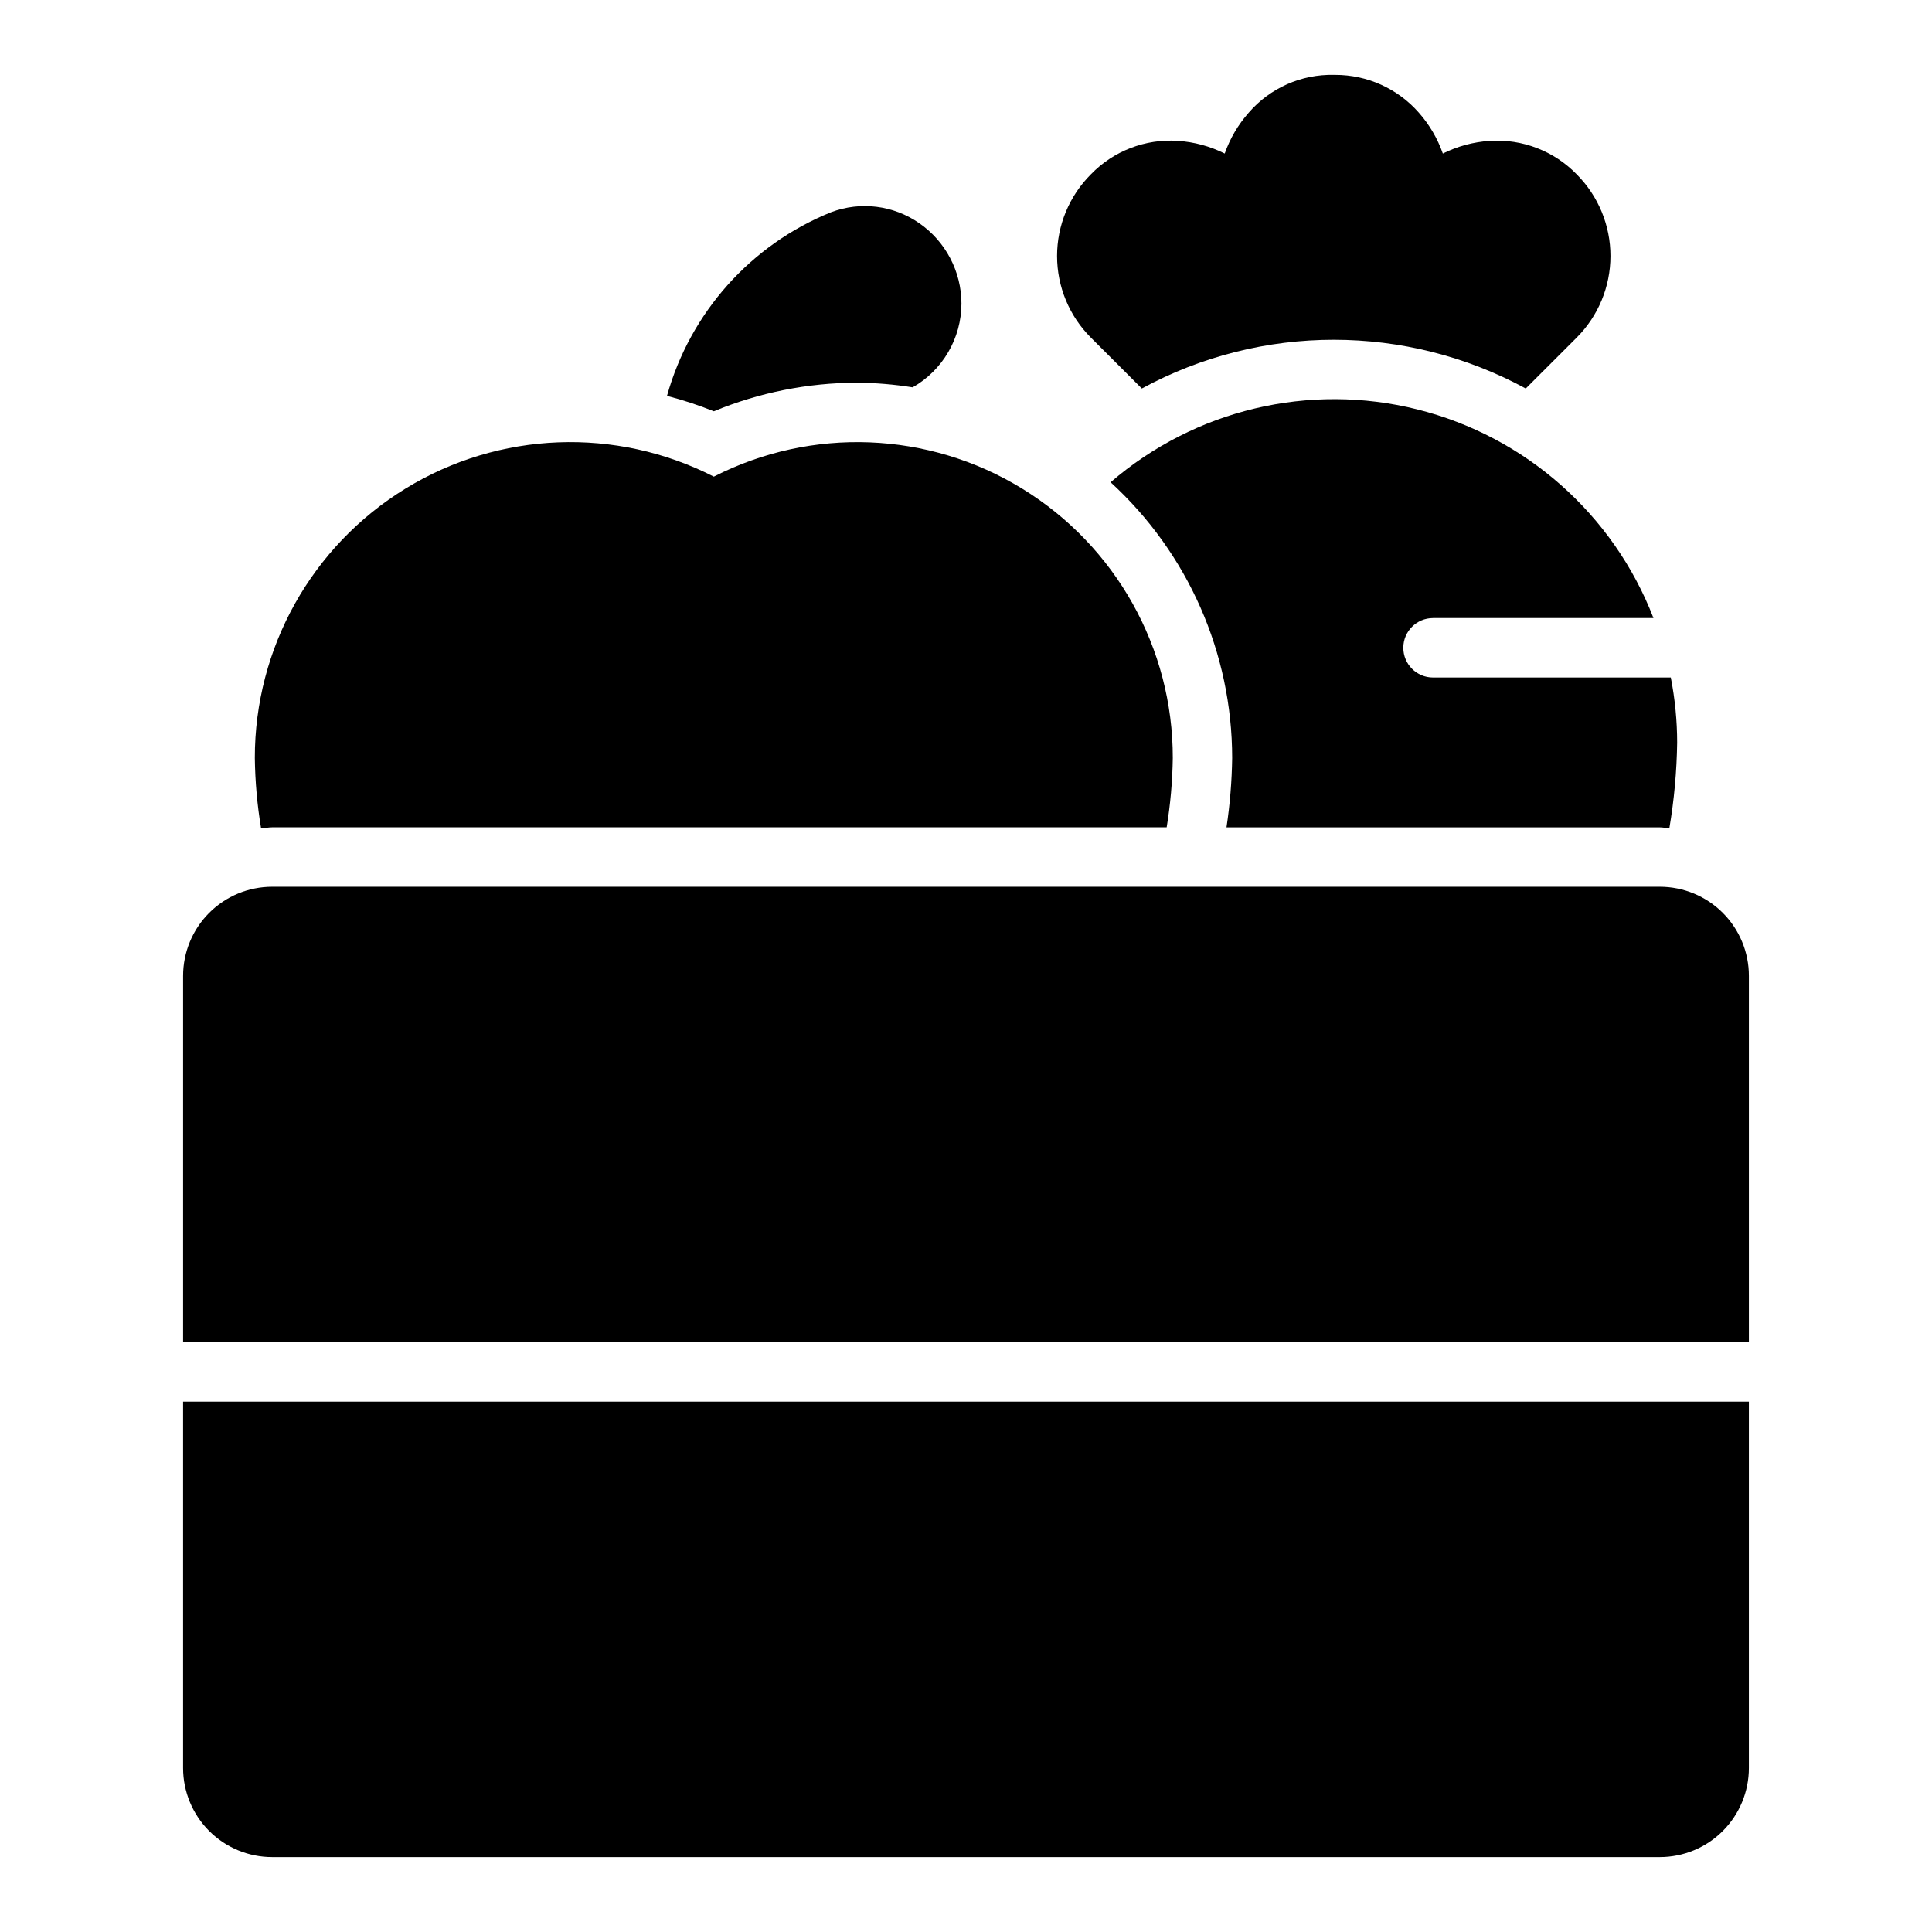
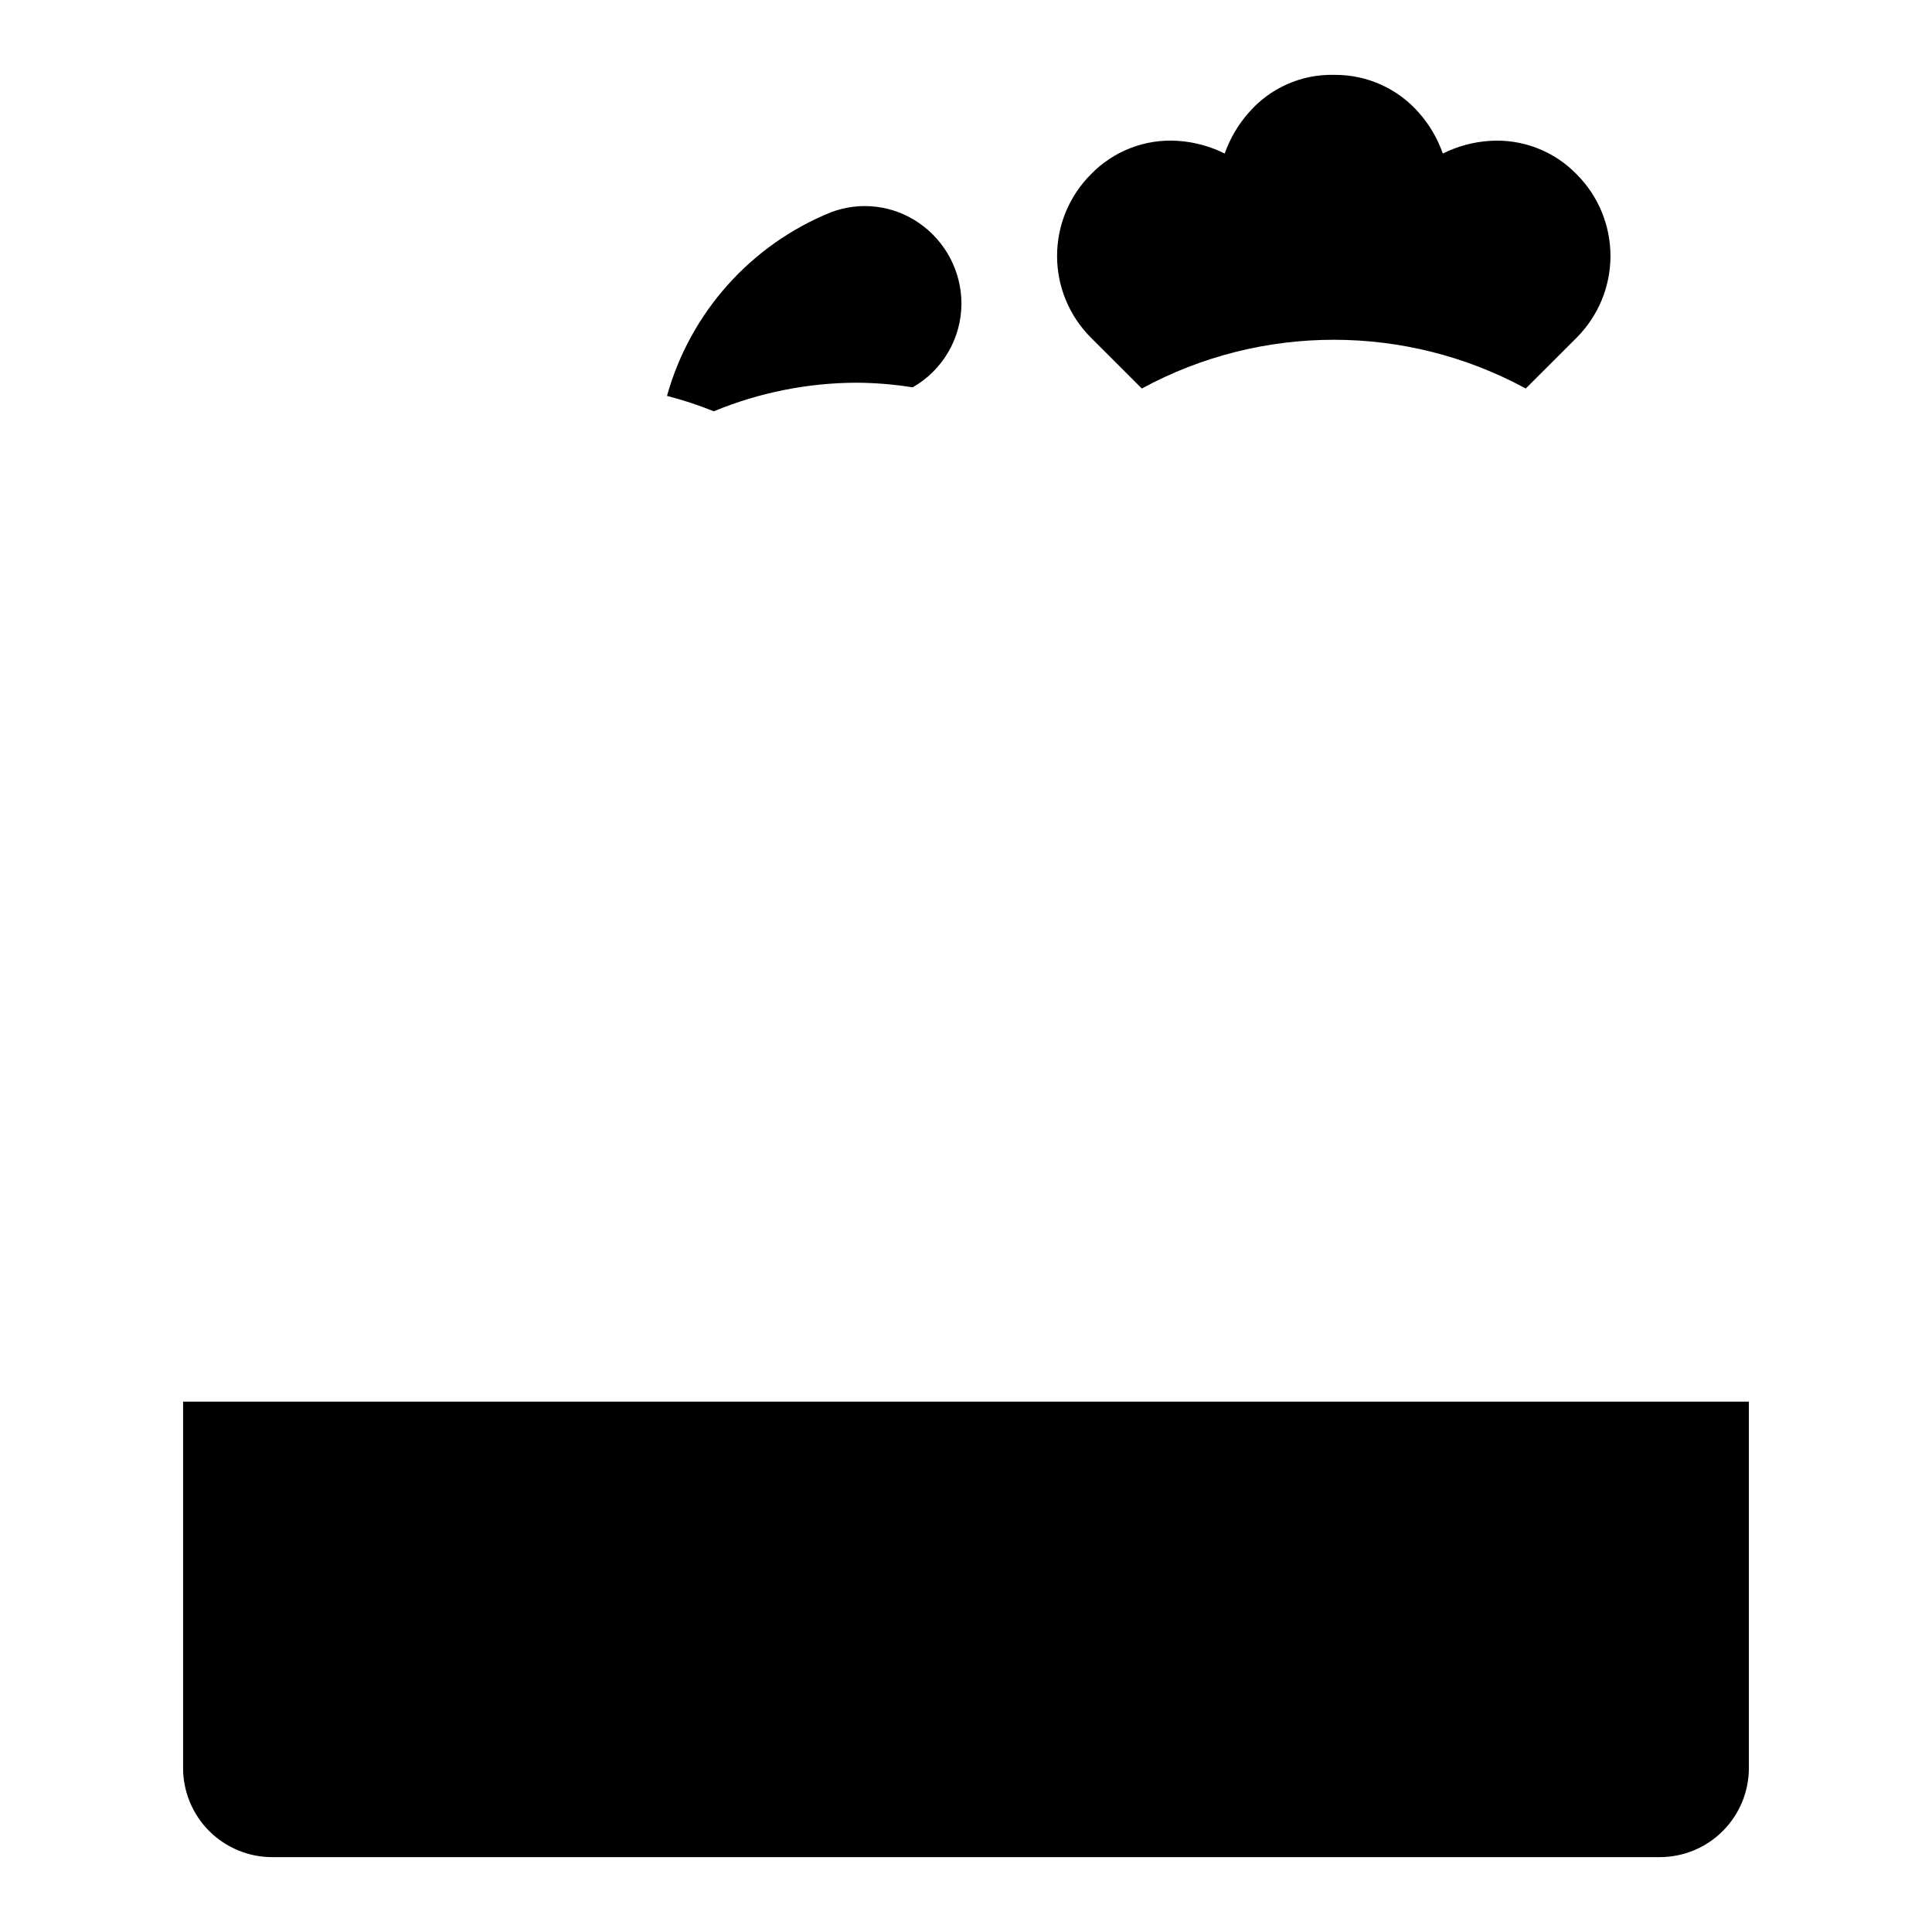
<svg xmlns="http://www.w3.org/2000/svg" fill="#000000" width="800px" height="800px" version="1.1" viewBox="144 144 512 512">
  <g>
    <path d="m446.59 246.96c31.727-17.223 70.016-17.223 101.75 0l13.492-13.484c5.727-5.734 8.949-13.504 8.957-21.609 0.008-8.105-3.195-15.883-8.91-21.629-6.008-6.215-14.449-9.473-23.074-8.906-4.328 0.281-8.555 1.422-12.438 3.356-1.398-3.988-3.559-7.668-6.359-10.832-5.598-6.387-13.688-10.039-22.184-10.016h-0.285c-8.66-0.207-16.957 3.469-22.621 10.023-2.797 3.164-4.957 6.84-6.356 10.824-3.883-1.934-8.109-3.078-12.438-3.363-8.602-0.57-17.02 2.672-23.016 8.863-5.746 5.742-8.973 13.531-8.973 21.648 0 8.121 3.227 15.91 8.973 21.648z" />
    <path d="m371.09 245.42c4.949 0.039 9.887 0.449 14.773 1.23 3.918-2.234 7.18-5.465 9.449-9.363 2.273-3.898 3.473-8.324 3.484-12.836-0.016-8.512-4.199-16.477-11.199-21.316-6.816-4.742-15.527-5.832-23.305-2.914-21.281 8.59-37.367 26.586-43.531 48.695 4.223 1.086 8.367 2.449 12.406 4.078 12.027-4.973 24.906-7.543 37.922-7.574z" />
-     <path d="m216.14 363.25h237.04c0.988-6.07 1.531-12.203 1.621-18.355 0.039-29.125-15.078-56.168-39.906-71.395-24.828-15.223-55.789-16.43-81.727-3.184-25.938-13.25-56.902-12.043-81.73 3.18-24.832 15.223-39.949 42.273-39.906 71.398 0.082 6.25 0.637 12.488 1.66 18.656 1.031-0.078 1.938-0.301 2.953-0.301z" />
-     <path d="m523.77 307.79h58.418c-10.637-27.516-33.984-48.141-62.602-55.297-28.617-7.156-58.93 0.047-81.266 19.312 20.516 18.766 32.207 45.285 32.219 73.086-0.09 6.148-0.59 12.285-1.504 18.367h114.82c0.875 0 1.684 0.195 2.543 0.25h-0.004c1.27-7.508 1.961-15.098 2.07-22.711-0.008-5.793-0.574-11.57-1.684-17.254h-63.016c-4.348 0-7.871-3.527-7.871-7.875s3.523-7.871 7.871-7.871z" />
-     <path d="m583.86 379h-367.72c-6.266 0-12.27 2.488-16.699 6.918-4.43 4.43-6.918 10.434-6.918 16.699v97.094h414.95v-97.094c0-6.266-2.488-12.27-6.918-16.699-4.426-4.43-10.434-6.918-16.695-6.918z" />
    <path d="m192.52 612.54c0 6.262 2.488 12.27 6.918 16.699 4.43 4.43 10.434 6.918 16.699 6.918h367.72c6.262 0 12.27-2.488 16.695-6.918 4.43-4.43 6.918-10.438 6.918-16.699v-97.094h-414.95z" />
  </g>
</svg>